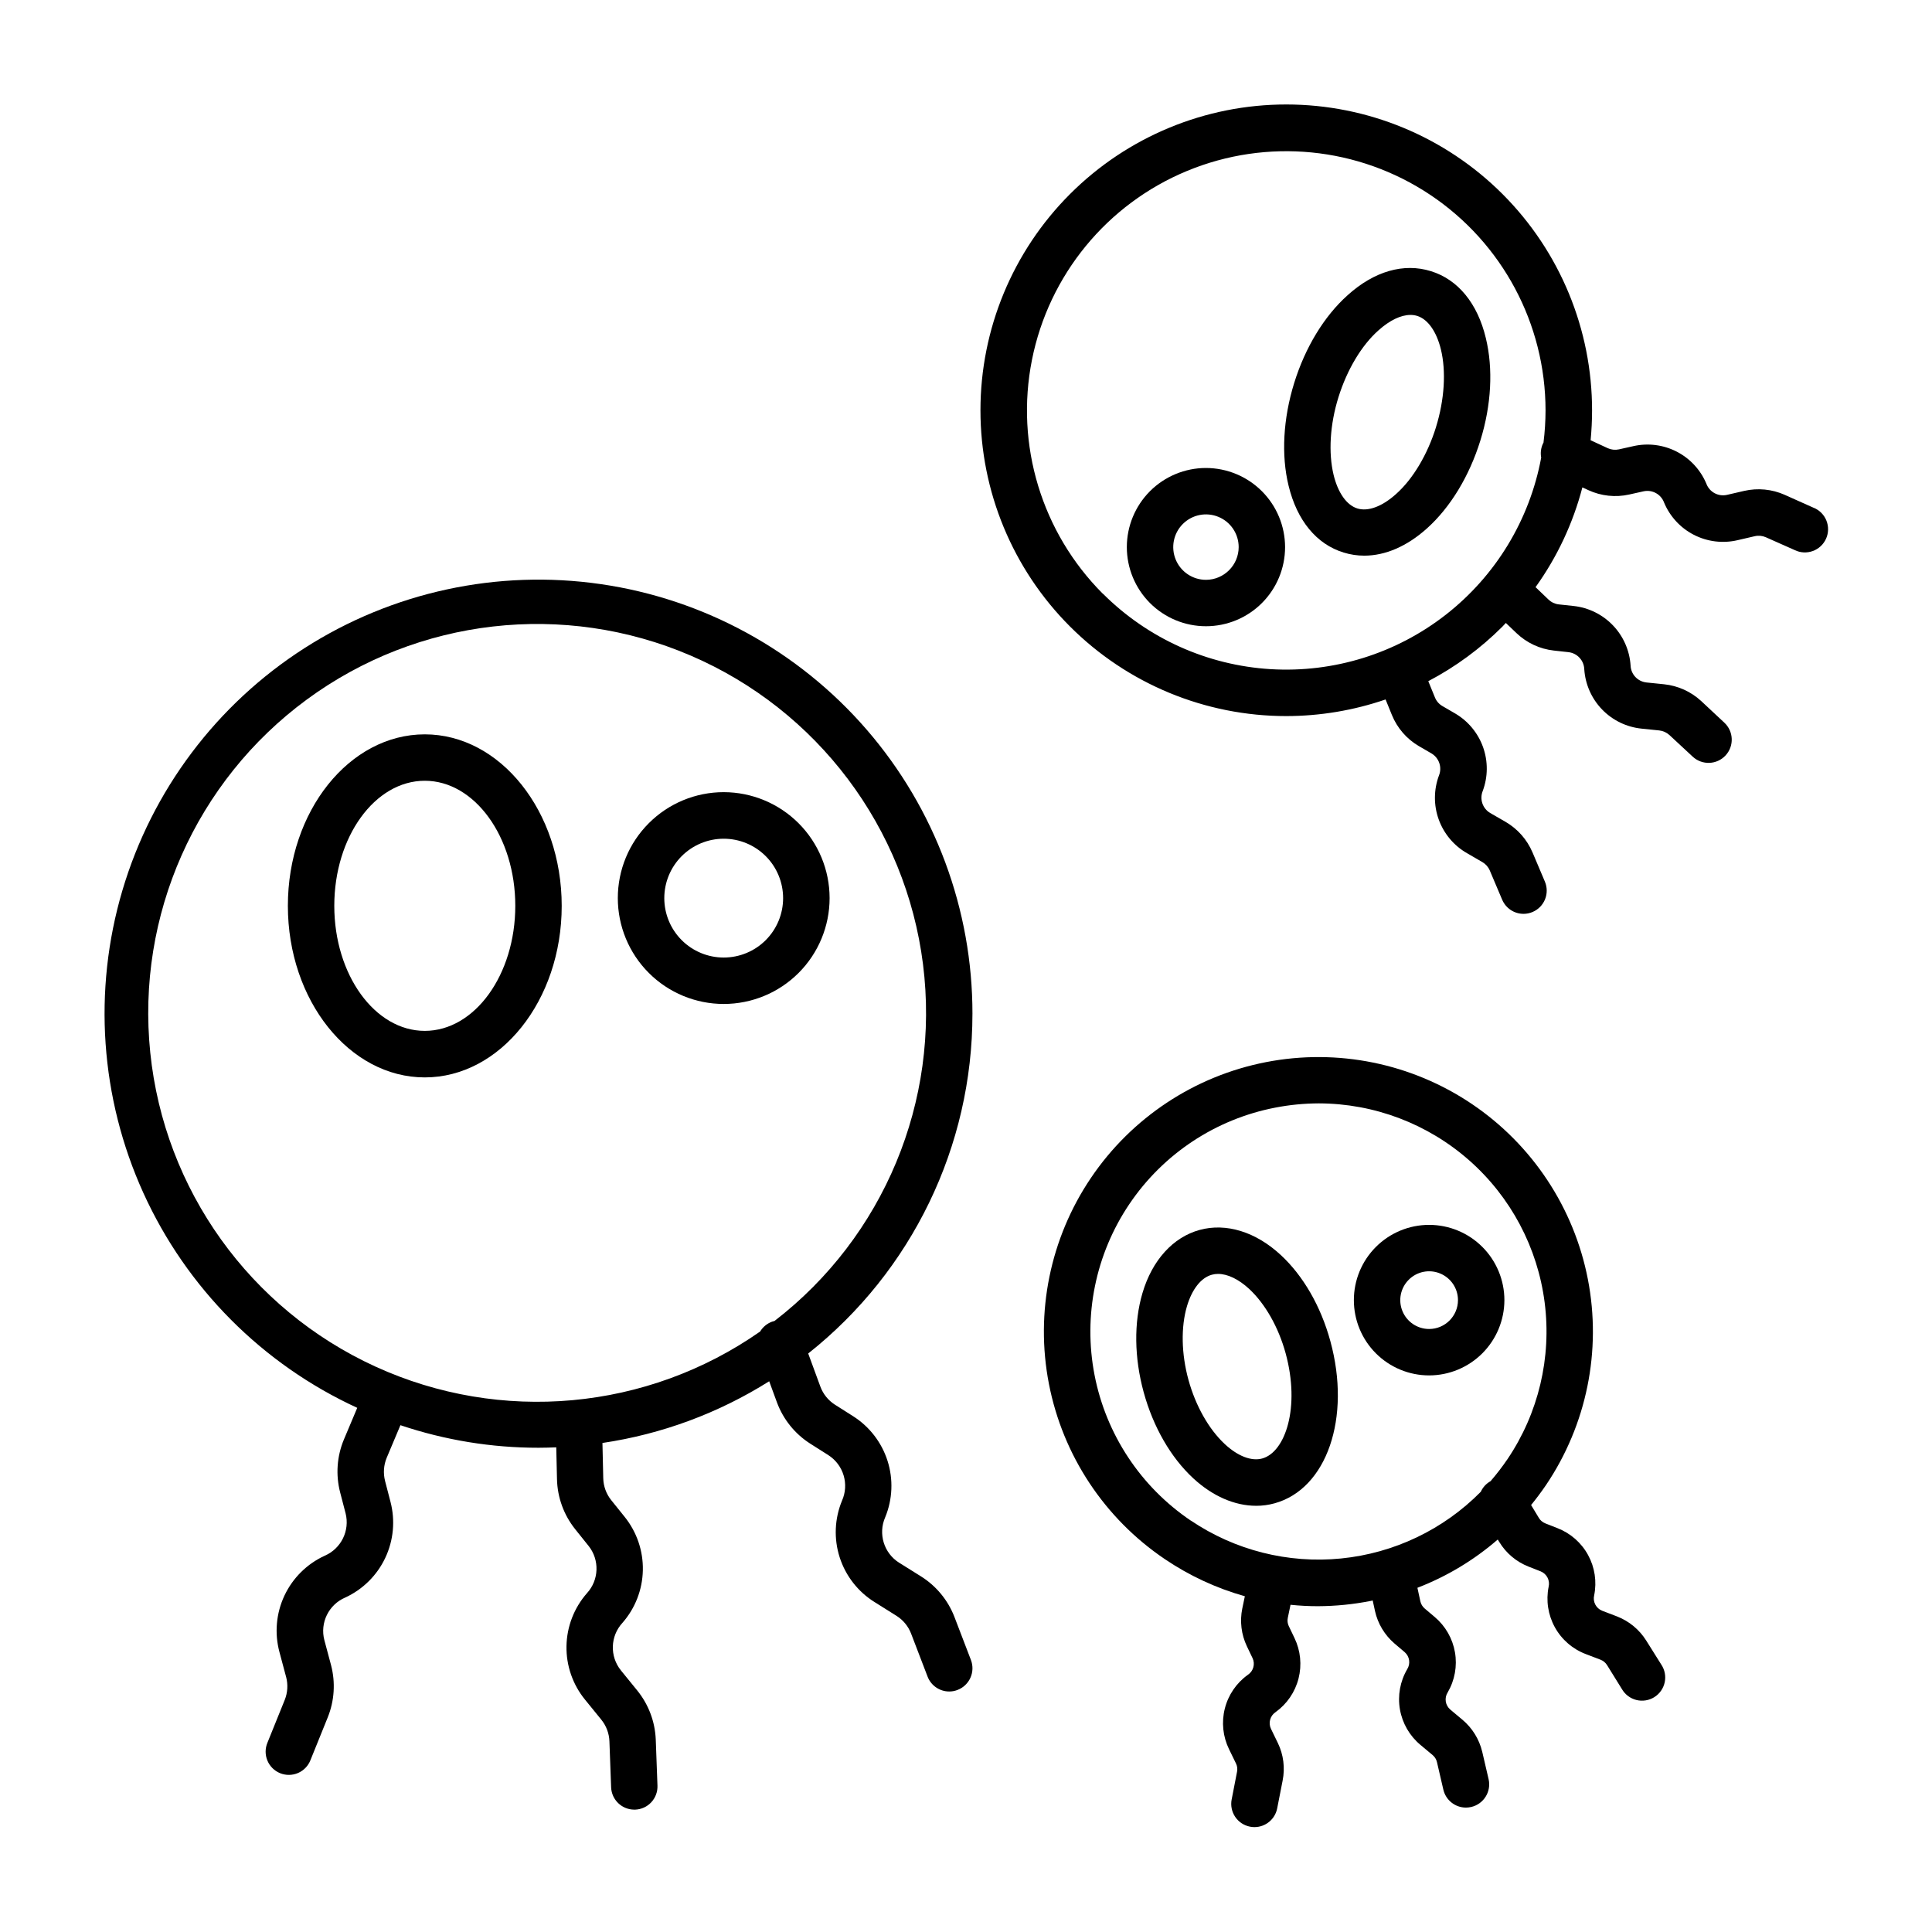
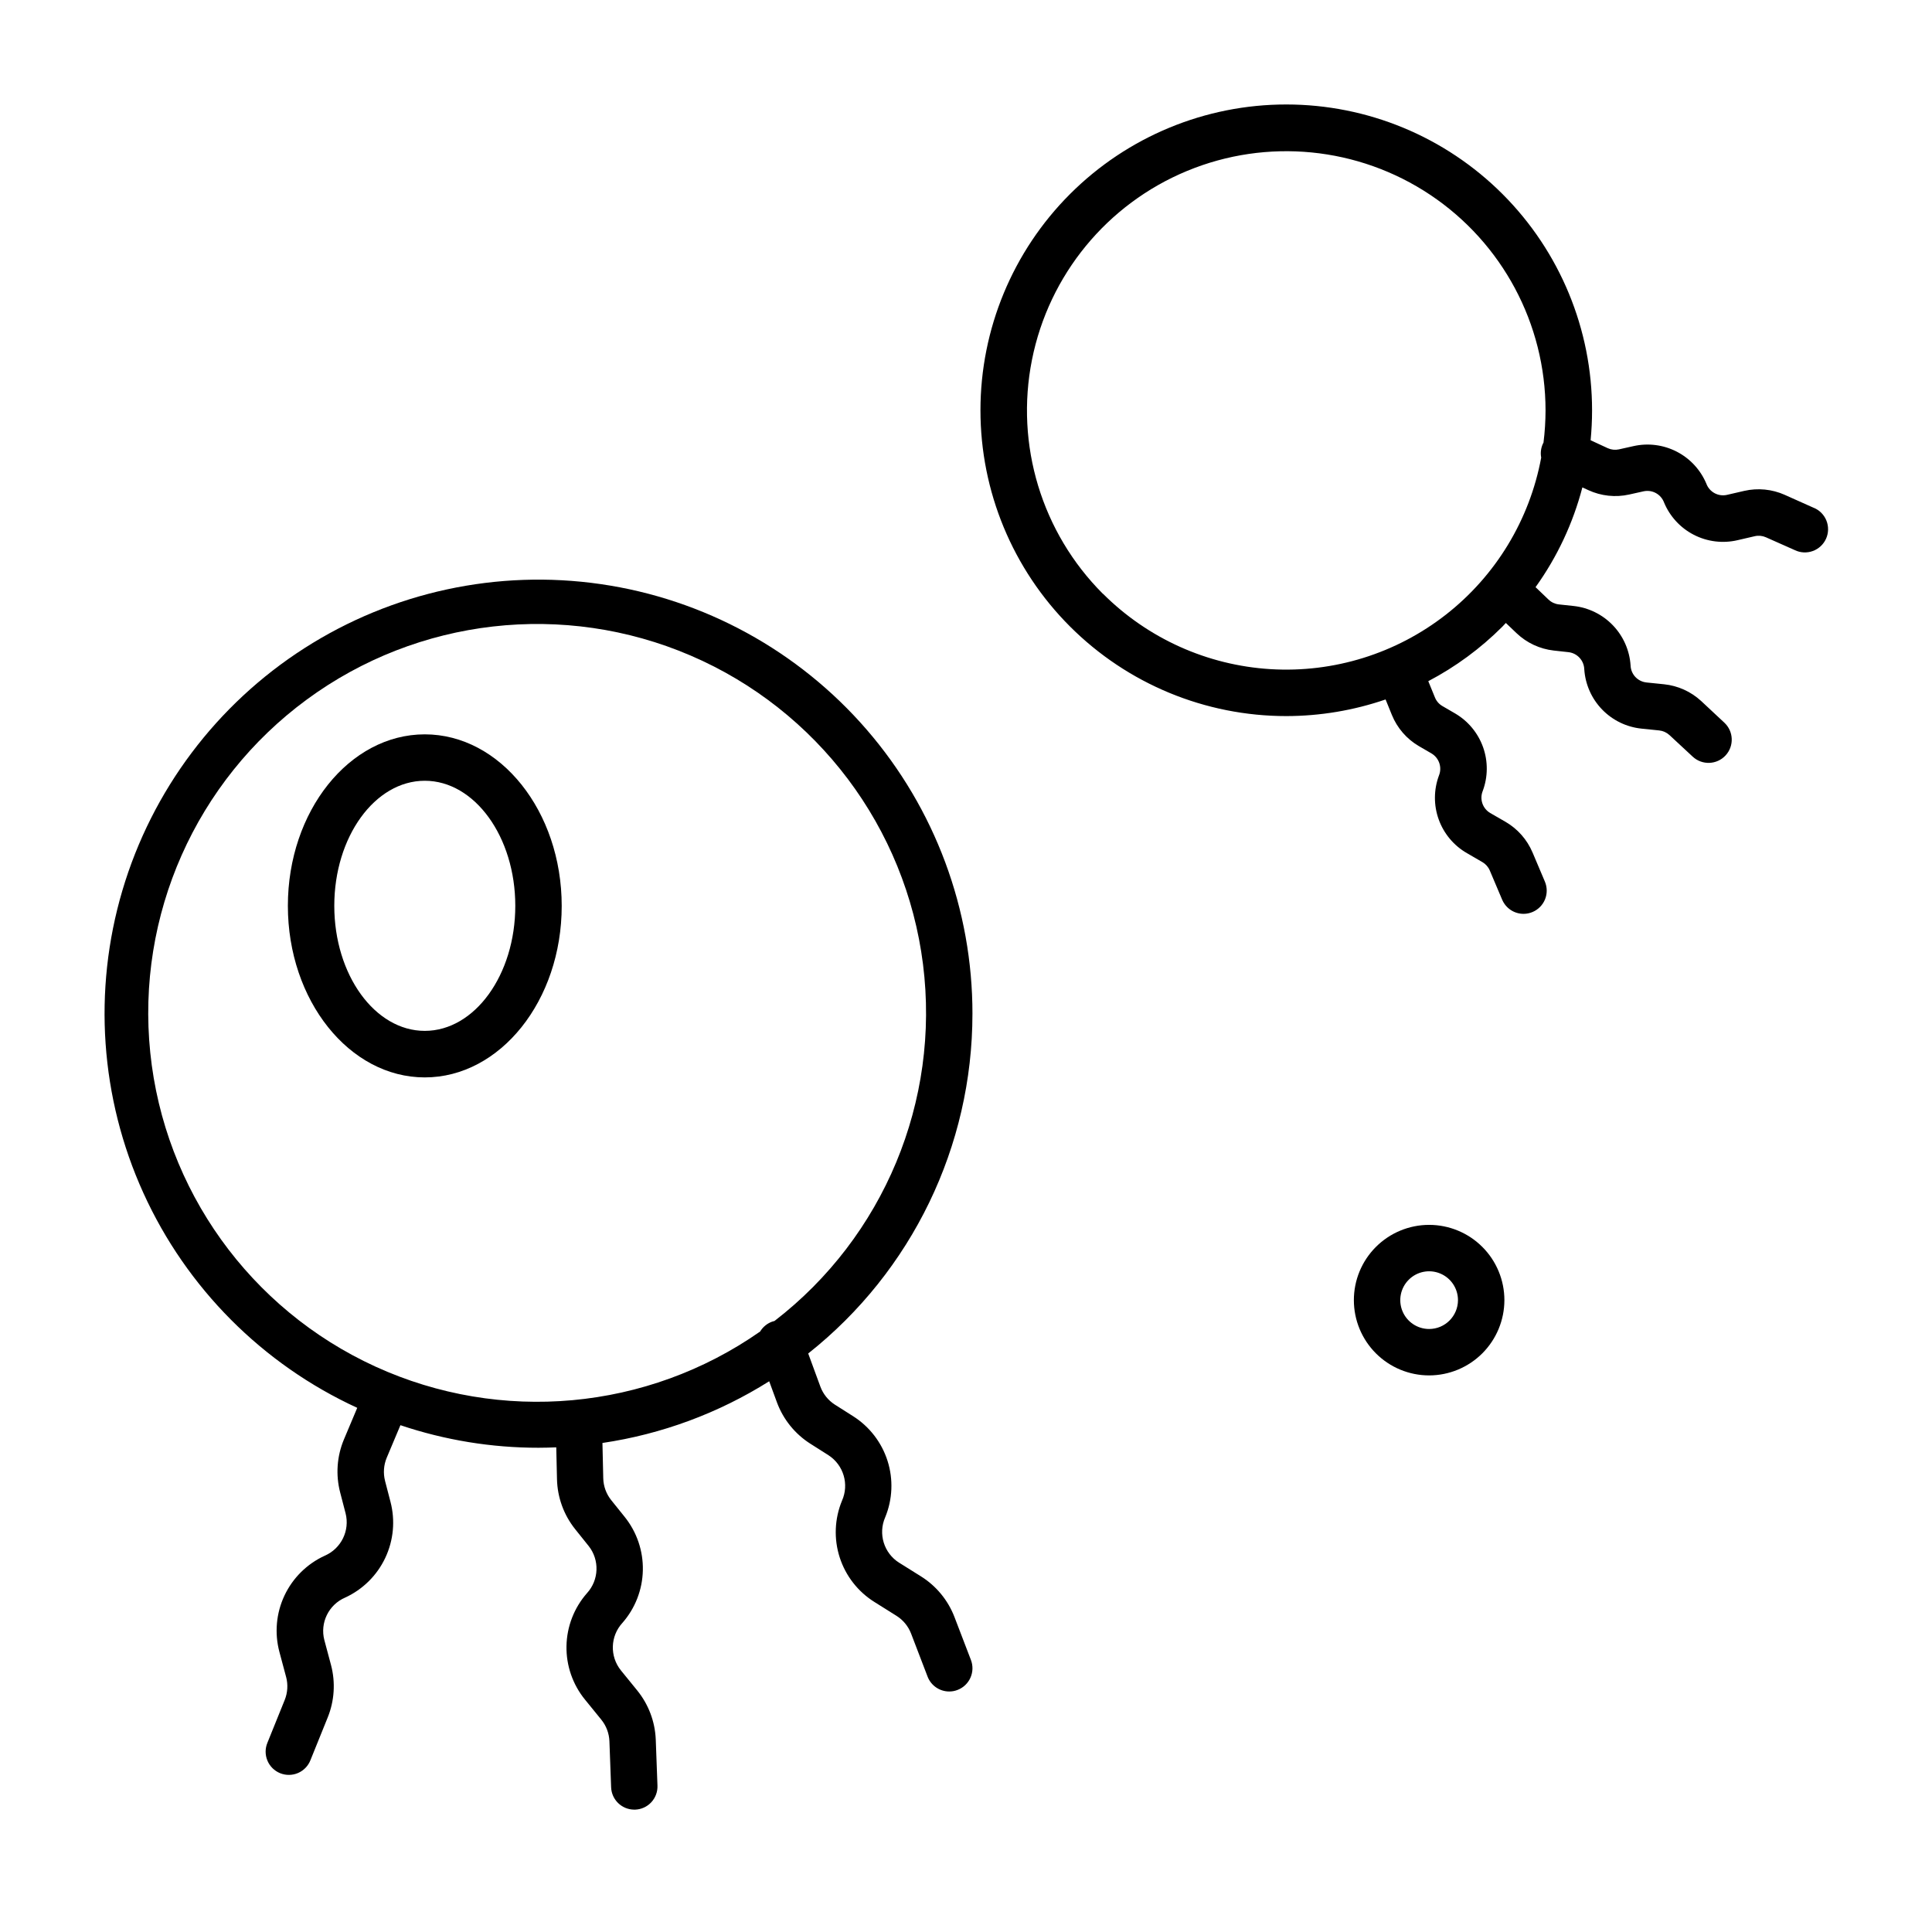
<svg xmlns="http://www.w3.org/2000/svg" fill="#000000" width="800px" height="800px" version="1.1" viewBox="144 144 512 512">
  <g>
    <path d="m401.71 412.67c0.016-27.652-9.934-54.383-28.023-75.297-18.09-20.91-43.105-34.609-70.473-38.574-27.363-3.969-55.242 2.055-78.527 16.969-23.285 14.91-40.418 37.715-48.258 64.23-7.84 26.52-5.863 54.973 5.566 80.148 11.434 25.18 31.551 45.395 56.676 56.945l-3.543 8.414c-1.848 4.434-2.195 9.352-0.984 14.004l1.438 5.531v-0.004c1.168 4.594-1.164 9.352-5.512 11.238-4.699 2.148-8.484 5.891-10.688 10.566-2.199 4.676-2.668 9.98-1.328 14.969l1.77 6.613h0.004c0.531 2.016 0.402 4.148-0.375 6.082l-4.586 11.344c-0.633 1.516-0.629 3.223 0.004 4.738 0.633 1.516 1.848 2.715 3.371 3.332 1.523 0.613 3.231 0.594 4.738-0.055 1.508-0.652 2.695-1.879 3.293-3.41l4.586-11.344c1.766-4.394 2.074-9.238 0.875-13.816l-1.77-6.621-0.004-0.004c-1.211-4.606 1.129-9.406 5.504-11.293 4.668-2.144 8.434-5.867 10.629-10.512 2.199-4.644 2.688-9.918 1.383-14.887l-1.438-5.531h0.004c-0.523-2.035-0.367-4.188 0.441-6.129l3.633-8.629h-0.004c11.801 3.969 24.168 5.992 36.617 5.981 1.574 0 3.129-0.051 4.684-0.109l0.195 8.48v0.004c0.121 4.805 1.809 9.441 4.812 13.195l3.57 4.457h0.004c2.941 3.715 2.754 9.02-0.445 12.516-3.41 3.883-5.332 8.848-5.426 14.012-0.094 5.168 1.648 10.199 4.914 14.199l4.32 5.312v0.004c1.309 1.617 2.062 3.617 2.144 5.695l0.453 12.23c0.133 3.297 2.84 5.902 6.141 5.906h0.234c1.629-0.059 3.168-0.766 4.273-1.957 1.109-1.195 1.695-2.781 1.633-4.41l-0.453-12.242c-0.199-4.746-1.926-9.301-4.922-12.988l-4.32-5.312h0.004c-2.992-3.711-2.828-9.051 0.391-12.566 3.394-3.863 5.316-8.801 5.426-13.941 0.113-5.141-1.594-10.152-4.812-14.16l-3.582-4.457c-1.312-1.648-2.047-3.676-2.098-5.777l-0.215-9.359c15.703-2.324 30.754-7.891 44.191-16.352l2.066 5.629c1.68 4.512 4.789 8.352 8.855 10.93l4.82 3.059v0.004c3.977 2.59 5.484 7.688 3.555 12.023-1.977 4.777-2.195 10.098-0.617 15.02 1.582 4.922 4.859 9.121 9.246 11.852l5.805 3.641c1.762 1.109 3.117 2.754 3.867 4.695l4.379 11.426c0.914 2.371 3.195 3.938 5.738 3.934 0.754 0.004 1.5-0.137 2.203-0.414 3.168-1.215 4.754-4.769 3.543-7.938l-4.379-11.426c-1.715-4.438-4.824-8.203-8.855-10.727l-5.805-3.633-0.004 0.004c-4.027-2.551-5.59-7.66-3.68-12.027 1.961-4.75 2.184-10.043 0.629-14.945-1.555-4.898-4.789-9.094-9.129-11.848l-4.82-3.059h-0.004c-1.773-1.137-3.129-2.816-3.856-4.793l-3.219-8.766v-0.004c27.496-21.781 43.527-54.938 43.523-90.016zm-52.457 81.398c-0.227 0.059-0.441 0.117-0.668 0.195-1.316 0.488-2.426 1.406-3.148 2.609-29.941 20.945-68.73 24.477-101.96 9.281-33.227-15.199-55.926-46.855-59.656-83.203-3.731-36.352 12.066-71.957 41.512-93.586 29.449-21.633 68.152-26.055 101.72-11.625 33.57 14.434 56.988 45.559 61.555 81.812 4.562 36.254-10.41 72.211-39.352 94.516z" />
    <path d="m256.57 338.61c-20.004 0-36.281 20.379-36.281 45.441s16.277 45.473 36.281 45.473c20.004 0 36.289-20.387 36.289-45.441s-16.273-45.473-36.289-45.473zm0 78.582c-13.227 0-23.98-14.867-23.98-33.141s10.754-33.141 23.98-33.141c13.227 0 23.988 14.867 23.988 33.141s-10.754 33.141-23.988 33.141z" />
-     <path d="m335.79 353.93c-7.445 0-14.582 2.957-19.844 8.223-5.266 5.262-8.219 12.398-8.219 19.844 0 7.441 2.953 14.582 8.219 19.844 5.262 5.262 12.398 8.219 19.844 8.219 7.441 0 14.582-2.957 19.844-8.219 5.262-5.262 8.219-12.402 8.219-19.844-0.008-7.441-2.965-14.574-8.227-19.836-5.262-5.262-12.395-8.223-19.836-8.23zm0 43.828c-4.176 0-8.18-1.656-11.133-4.609s-4.613-6.957-4.613-11.133 1.66-8.18 4.613-11.133 6.957-4.613 11.133-4.613 8.18 1.66 11.133 4.613 4.609 6.957 4.609 11.133-1.656 8.18-4.609 11.133-6.957 4.609-11.133 4.609z" />
    <path d="m624.64 278.57-7.676-3.434v-0.004c-3.367-1.496-7.133-1.863-10.727-1.043l-4.594 1.062c-2.293 0.508-4.609-0.75-5.434-2.949-1.535-3.676-4.32-6.688-7.859-8.512-3.543-1.82-7.609-2.34-11.496-1.457l-3.828 0.855h0.004c-0.992 0.215-2.031 0.105-2.953-0.312l-4.547-2.106c0.246-2.598 0.383-5.215 0.383-7.871v-0.004c0.02-21.5-8.508-42.125-23.699-57.336-15.191-15.215-35.805-23.766-57.305-23.773-21.5-0.012-42.125 8.523-57.328 23.723-15.207 15.199-23.75 35.816-23.75 57.316-0.004 21.5 8.539 42.117 23.746 57.316 15.203 15.199 35.824 23.734 57.324 23.727 8.945-0.012 17.832-1.5 26.293-4.406l1.672 4.113c1.406 3.453 3.91 6.348 7.125 8.234l3.387 1.969h-0.004c2 1.195 2.836 3.664 1.969 5.824-1.402 3.758-1.43 7.891-0.07 11.66 1.359 3.773 4.016 6.941 7.492 8.938l4.074 2.363-0.004-0.004c0.879 0.508 1.57 1.285 1.969 2.215l3.285 7.754h0.004c0.965 2.273 3.195 3.75 5.668 3.75 0.82 0 1.633-0.168 2.391-0.492 1.5-0.637 2.688-1.844 3.301-3.356 0.609-1.512 0.594-3.203-0.043-4.703l-3.285-7.754h-0.004c-1.441-3.387-3.941-6.219-7.125-8.07l-4.082-2.352c-2.012-1.191-2.852-3.676-1.969-5.844 1.391-3.734 1.422-7.84 0.086-11.598-1.34-3.754-3.957-6.914-7.394-8.93l-3.387-1.969c-0.891-0.516-1.582-1.309-1.969-2.262l-1.77-4.328c7.234-3.797 13.852-8.668 19.629-14.445 0.316-0.324 0.621-0.66 0.926-0.984l2.844 2.715c2.691 2.562 6.148 4.176 9.84 4.594l3.938 0.434c2.309 0.273 4.074 2.191 4.16 4.516 0.262 4 1.93 7.777 4.711 10.66s6.496 4.684 10.484 5.086l4.684 0.48c1.004 0.109 1.949 0.539 2.695 1.223l6.168 5.727c2.492 2.312 6.383 2.168 8.695-0.32 2.312-2.488 2.168-6.383-0.32-8.695l-6.129-5.727c-2.715-2.504-6.168-4.066-9.84-4.445l-4.684-0.48v-0.004c-2.328-0.25-4.117-2.176-4.191-4.516-0.266-3.981-1.922-7.738-4.68-10.617-2.758-2.879-6.441-4.695-10.406-5.129l-3.938-0.422c-1.02-0.117-1.973-0.562-2.715-1.27l-3.445-3.297c5.727-7.977 9.93-16.938 12.41-26.438l1.586 0.727h-0.004c3.383 1.562 7.188 1.973 10.824 1.16l3.836-0.855h0.004c2.277-0.484 4.57 0.77 5.391 2.953 1.535 3.703 4.332 6.746 7.898 8.578s7.672 2.34 11.574 1.43l4.586-1.062c0.992-0.227 2.027-0.121 2.953 0.293l7.637 3.394c1.496 0.727 3.227 0.812 4.789 0.242s2.828-1.75 3.508-3.269c0.676-1.52 0.711-3.25 0.09-4.797-0.617-1.543-1.84-2.773-3.379-3.402zm-188.36 22.797c-16.223-16.227-23.277-39.484-18.801-61.992 4.477-22.504 19.895-41.293 41.098-50.074 21.199-8.781 45.387-6.398 64.469 6.348 19.078 12.75 30.535 34.18 30.539 57.129-0.008 2.848-0.188 5.695-0.543 8.523l-0.148 0.266h0.004c-0.539 1.156-0.703 2.453-0.465 3.707-3.059 16.488-12.035 31.285-25.246 41.609-13.211 10.328-29.742 15.465-46.477 14.449-16.738-1.016-32.523-8.117-44.391-19.965z" />
-     <path d="m580.25 578.74c-1.824-2.894-4.527-5.125-7.715-6.367l-3.938-1.504c-1.629-0.645-2.539-2.391-2.125-4.094 0.734-3.633 0.164-7.41-1.609-10.664-1.773-3.254-4.641-5.777-8.094-7.125l-3.246-1.277v-0.004c-0.711-0.277-1.312-0.781-1.703-1.438l-2.066-3.414c1.379-1.691 2.688-3.445 3.938-5.273 10.793-15.992 14.789-35.617 11.113-54.559-3.676-18.938-14.727-35.645-30.719-46.438-15.992-10.793-35.613-14.789-54.555-11.113-18.941 3.676-35.645 14.723-46.438 30.715s-14.793 35.617-11.117 54.559c3.676 18.938 14.723 35.645 30.715 46.438 6.496 4.394 13.656 7.719 21.207 9.84l-0.668 3.207h-0.004c-0.703 3.391-0.277 6.922 1.211 10.047l1.504 3.148h0.004c0.738 1.578 0.207 3.461-1.25 4.418-3.031 2.168-5.195 5.34-6.106 8.953-0.914 3.613-0.512 7.43 1.125 10.777l1.84 3.777c0.328 0.676 0.422 1.441 0.277 2.176l-1.426 7.352h-0.004c-0.309 1.602 0.027 3.258 0.938 4.613 0.914 1.352 2.324 2.285 3.926 2.598 0.387 0.078 0.785 0.117 1.18 0.117 2.941-0.004 5.465-2.09 6.023-4.977l1.438-7.34c0.676-3.367 0.238-6.859-1.25-9.949l-1.832-3.769c-0.758-1.582-0.234-3.481 1.23-4.449 3.008-2.16 5.156-5.309 6.07-8.898 0.914-3.59 0.535-7.387-1.07-10.723l-1.504-3.148h-0.004c-0.332-0.688-0.426-1.465-0.266-2.211l0.719-3.453v-0.004c2.41 0.25 4.832 0.375 7.254 0.375 4.699-0.02 9.391-0.484 14-1.398l0.523-0.117 0.602 2.754h-0.004c0.746 3.379 2.574 6.426 5.207 8.672l2.668 2.262c1.316 1.137 1.602 3.066 0.668 4.535-1.883 3.219-2.562 6.996-1.918 10.668 0.645 3.668 2.566 6.992 5.43 9.379l3.227 2.695c0.578 0.48 0.984 1.137 1.152 1.871l1.691 7.293v-0.004c0.648 2.785 3.125 4.758 5.984 4.762 0.473 0 0.945-0.059 1.406-0.164 3.309-0.773 5.363-4.074 4.598-7.383l-1.691-7.281h-0.004c-0.793-3.305-2.629-6.269-5.234-8.453l-3.219-2.695h0.004c-1.34-1.133-1.633-3.078-0.691-4.555 1.871-3.203 2.555-6.961 1.926-10.613-0.629-3.656-2.527-6.973-5.359-9.363l-2.676-2.262c-0.578-0.496-0.977-1.168-1.141-1.91l-0.777-3.57c7.785-3 14.988-7.328 21.293-12.793l0.395 0.641c1.793 2.961 4.508 5.254 7.734 6.523l3.246 1.277c1.613 0.652 2.512 2.391 2.106 4.086-0.738 3.652-0.152 7.453 1.648 10.719s4.707 5.785 8.191 7.109l3.938 1.504v0.004c0.699 0.273 1.297 0.77 1.699 1.406l3.938 6.356c0.832 1.445 2.219 2.492 3.836 2.898 1.617 0.406 3.332 0.137 4.75-0.746 1.414-0.883 2.414-2.305 2.762-3.938s0.016-3.336-0.918-4.719zm-120.66-31.754c-13.289-8.969-22.469-22.848-25.523-38.586-3.051-15.734 0.27-32.043 9.238-45.328 8.969-13.289 22.844-22.473 38.582-25.527 3.836-0.75 7.734-1.129 11.641-1.141 14.684 0.039 28.852 5.414 39.859 15.129 11.008 9.719 18.105 23.105 19.965 37.668 1.863 14.566-1.637 29.309-9.848 41.48-1.387 2.035-2.891 3.992-4.504 5.856-0.059 0.023-0.109 0.055-0.16 0.09-1.062 0.633-1.902 1.578-2.41 2.703-9.906 10.035-23.008 16.289-37.043 17.684-14.031 1.395-28.109-2.16-39.797-10.047z" />
-     <path d="m483.43 476.6c-6.633-6.16-14.496-8.582-21.531-6.652-7.035 1.93-12.566 8.02-15.133 16.727-2.301 7.773-2.195 17.113 0.324 26.293s7.172 17.277 13.125 22.789c5.144 4.762 11.012 7.293 16.668 7.293v0.004c1.645 0.004 3.281-0.215 4.863-0.652 13.875-3.797 20.379-22.68 14.809-42.992-2.508-9.207-7.172-17.297-13.125-22.809zm-4.922 53.914c-2.863 0.789-6.477-0.609-9.918-3.809-4.231-3.938-7.734-10.117-9.633-17.012-1.898-6.898-2.027-14.023-0.395-19.551 1.34-4.508 3.738-7.547 6.594-8.324 0.535-0.148 1.086-0.223 1.641-0.219 2.539 0 5.461 1.398 8.285 4.016 4.223 3.938 7.734 10.125 9.625 17.023 3.918 14.348-0.09 26.203-6.207 27.875z" />
    <path d="m542.68 488.56c0-5.289-2.098-10.367-5.84-14.109-3.738-3.742-8.812-5.844-14.102-5.848-5.293 0-10.367 2.102-14.109 5.844-3.742 3.742-5.844 8.816-5.84 14.105 0 5.293 2.102 10.367 5.844 14.105 3.742 3.742 8.82 5.84 14.109 5.84 5.285-0.008 10.352-2.113 14.09-5.848 3.734-3.738 5.84-8.805 5.848-14.09zm-19.938 7.637c-3.094 0.004-5.887-1.859-7.07-4.715-1.188-2.859-0.531-6.148 1.656-8.336 2.188-2.191 5.477-2.844 8.336-1.656 2.859 1.184 4.719 3.977 4.715 7.07-0.012 4.219-3.434 7.637-7.656 7.637z" />
-     <path d="m523.2 215.86c-7.184-2.234-15.016 0-22.07 6.375-6.211 5.559-11.238 13.836-14.16 23.273s-3.465 19.109-1.484 27.207c2.234 9.23 7.418 15.527 14.594 17.711h-0.004c1.777 0.551 3.625 0.832 5.481 0.828 5.559 0 11.297-2.461 16.59-7.211 6.211-5.57 11.227-13.836 14.16-23.281 2.934-9.449 3.426-19.055 1.457-27.16-2.203-9.223-7.391-15.531-14.562-17.742zm1.359 41.328c-2.242 7.242-6.121 13.777-10.629 17.77-3.66 3.285-7.379 4.664-10.215 3.789-2.832-0.875-5.125-4.121-6.289-8.855-1.426-5.902-0.984-13.41 1.289-20.664 2.273-7.254 6.109-13.719 10.629-17.711 2.953-2.637 5.902-4.055 8.441-4.055h0.004c0.598-0.004 1.195 0.082 1.77 0.254 2.832 0.875 5.125 4.121 6.289 8.855 1.426 5.828 0.953 13.355-1.289 20.598z" />
-     <path d="m463.59 268.02c-5.559 0-10.895 2.211-14.828 6.141-3.93 3.934-6.141 9.27-6.141 14.828 0 5.562 2.211 10.895 6.141 14.828 3.934 3.934 9.27 6.141 14.828 6.141 5.562 0 10.895-2.207 14.828-6.141 3.934-3.934 6.141-9.266 6.141-14.828-0.008-5.559-2.219-10.887-6.148-14.816-3.93-3.934-9.262-6.144-14.82-6.152zm0 29.637v0.004c-3.504 0-6.668-2.113-8.008-5.352-1.344-3.242-0.602-6.969 1.879-9.449 2.481-2.481 6.207-3.223 9.449-1.879 3.238 1.34 5.352 4.504 5.352 8.008-0.012 4.785-3.887 8.66-8.672 8.672z" />
  </g>
</svg>